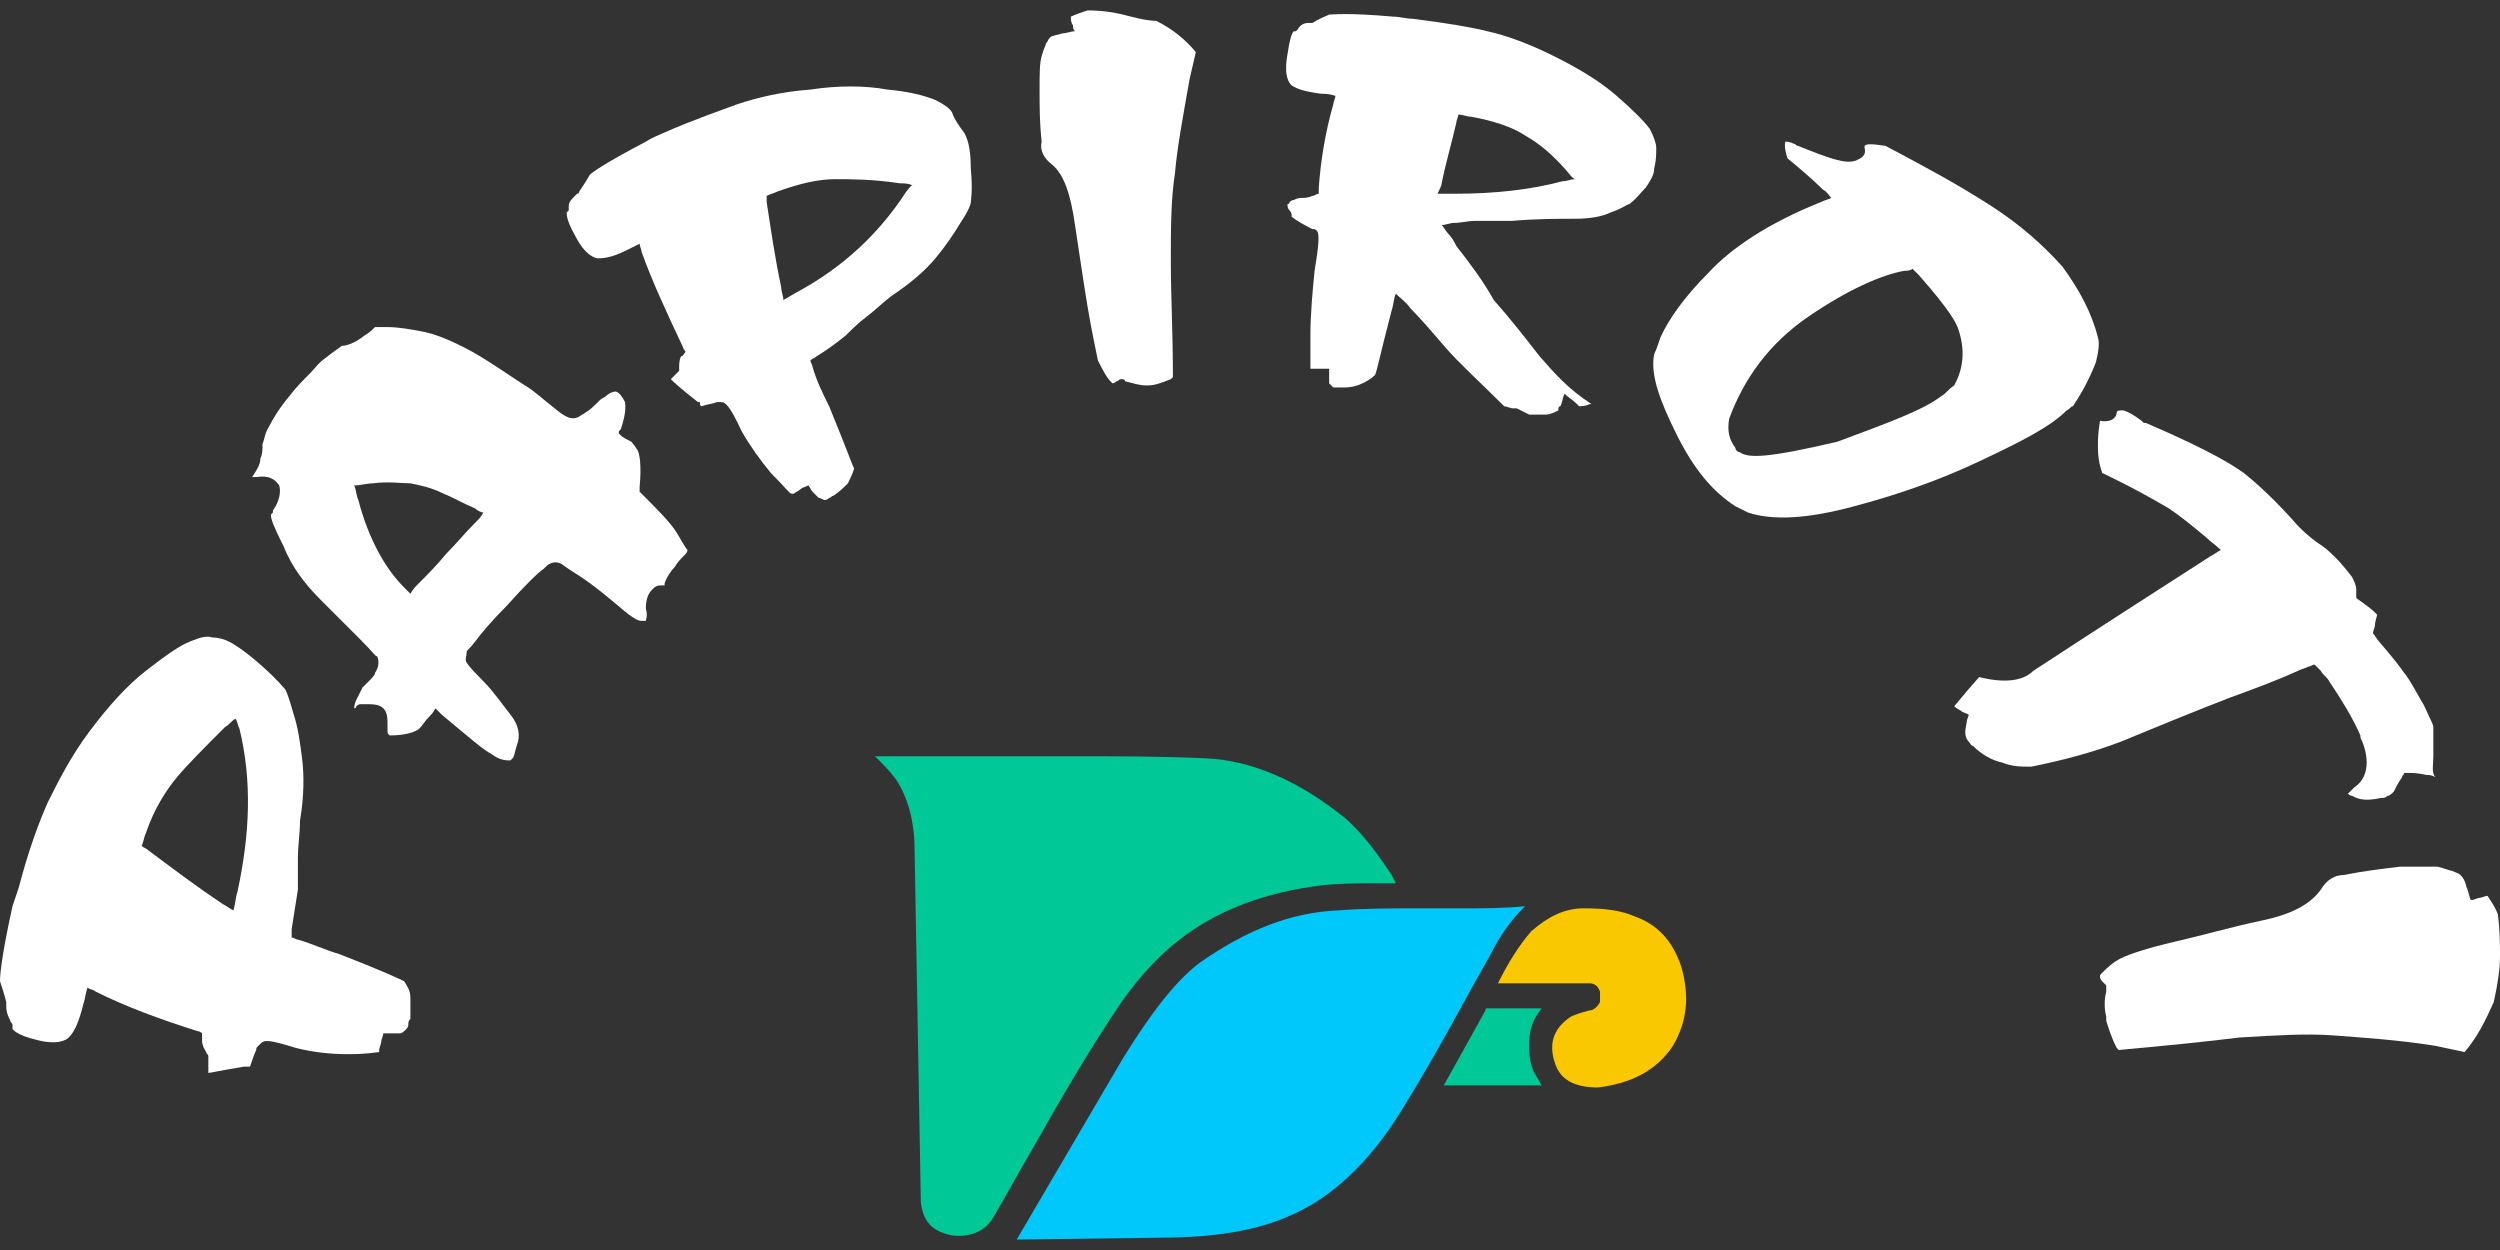
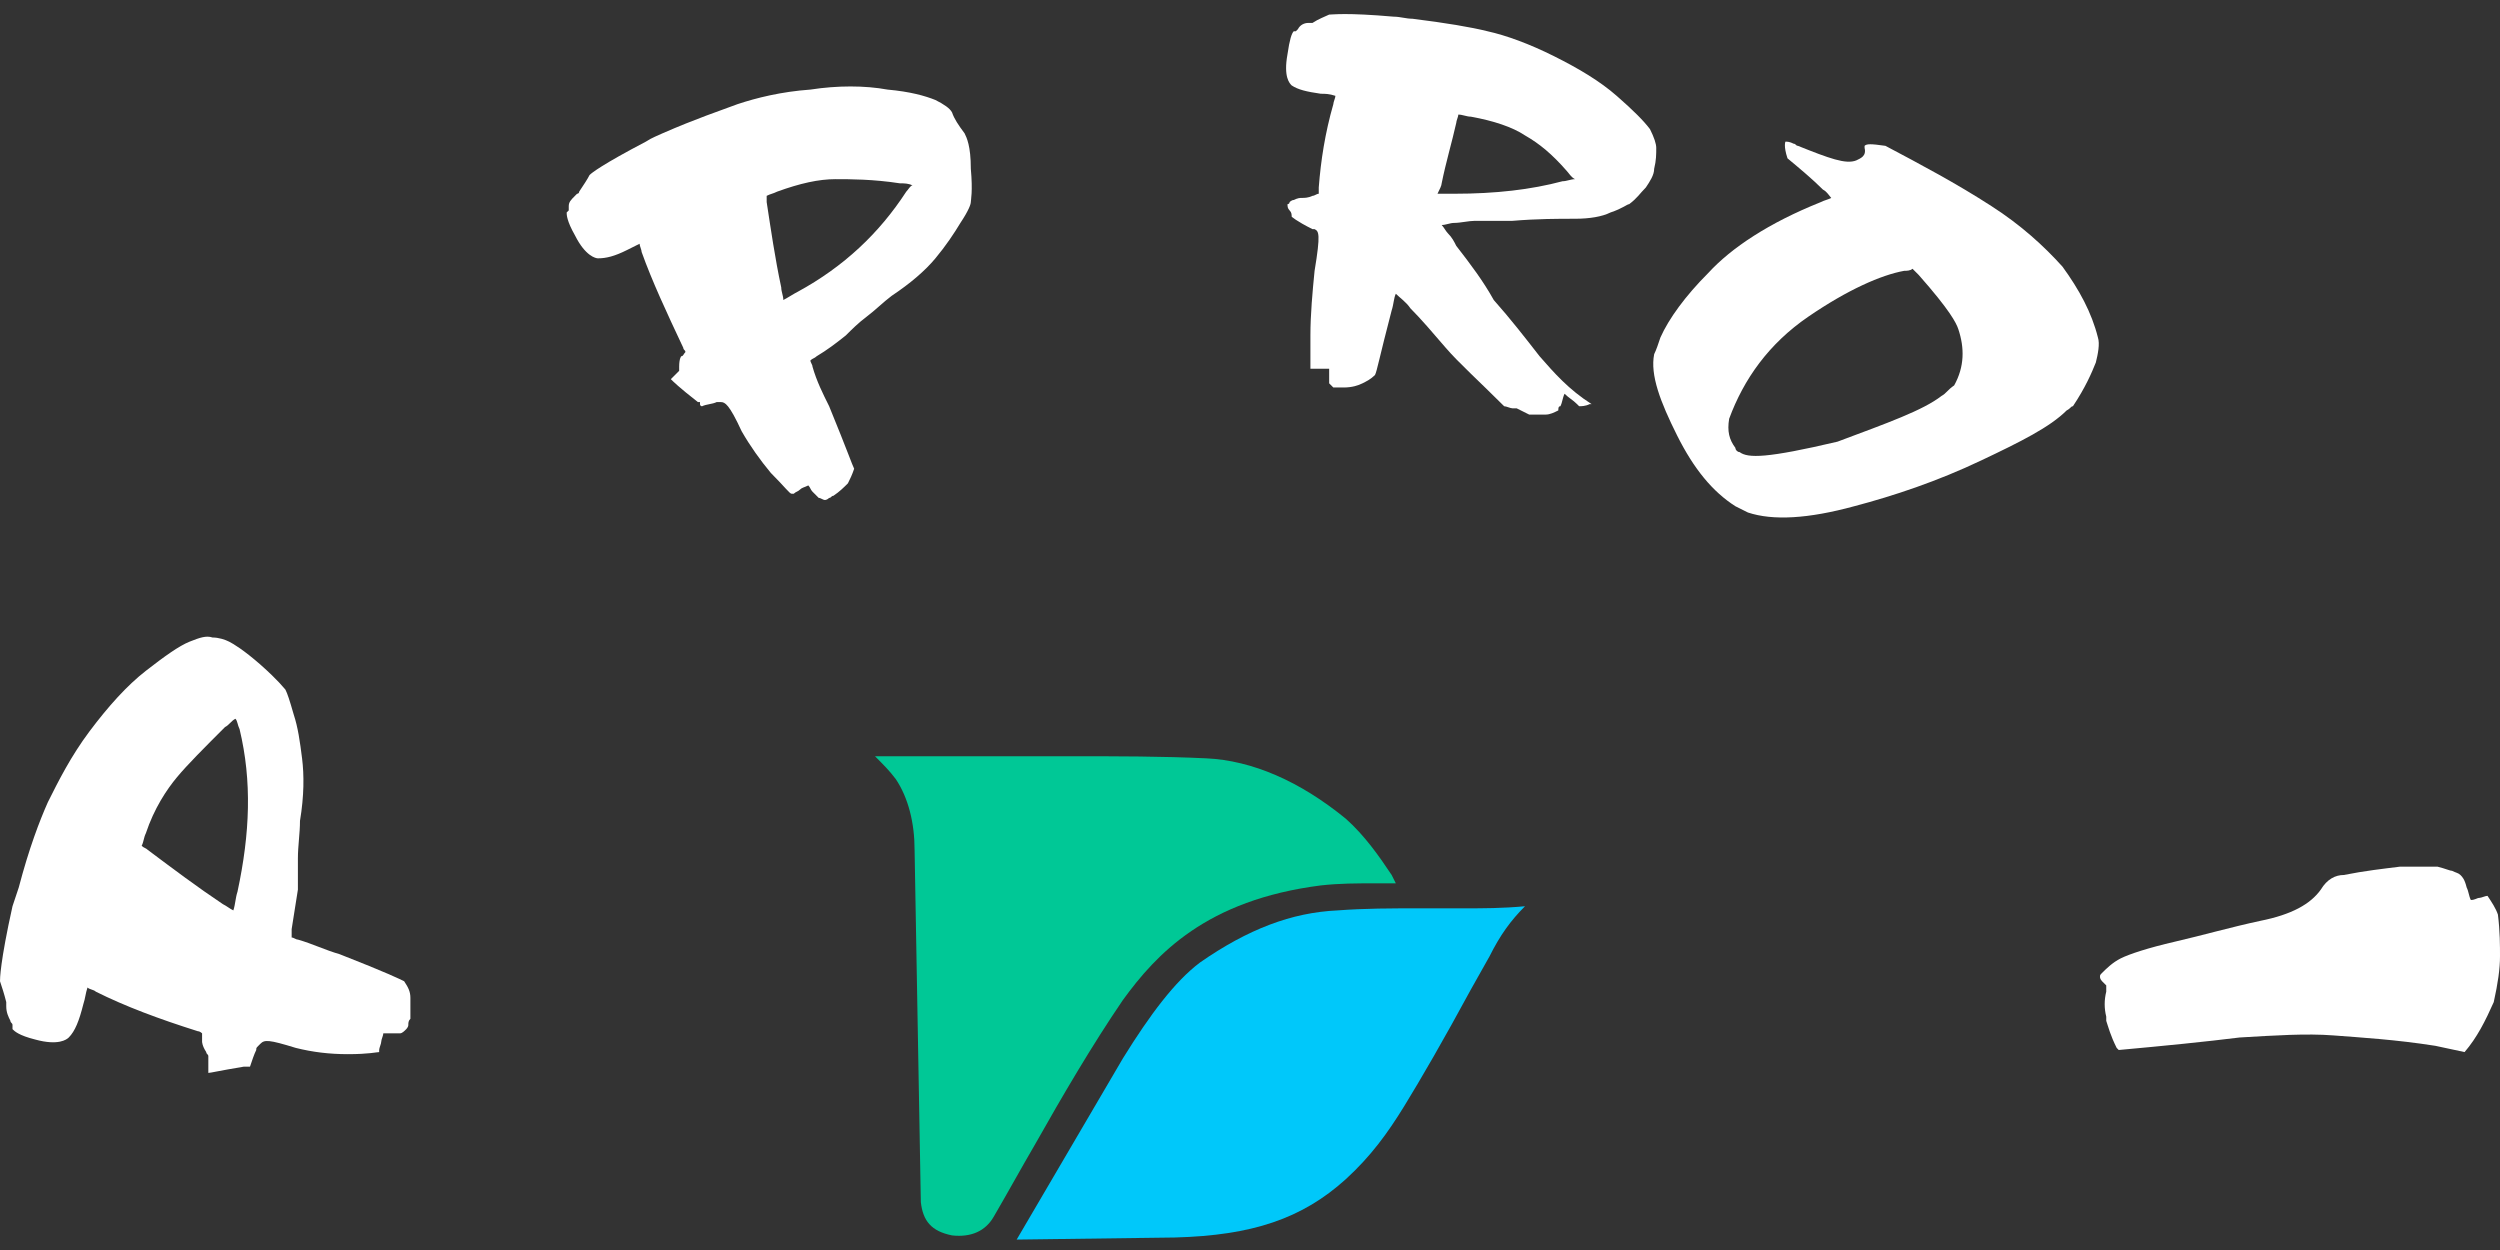
<svg xmlns="http://www.w3.org/2000/svg" version="1.1" id="Layer_1" x="0px" y="0px" viewBox="0 0 120 60" style="enable-background:new 0 0 120 60;" xml:space="preserve">
  <rect x="0" y="0" width="120" height="60" fill="#333333" stroke="none" />
  <style type="text/css">
	.st0{fill:#FFFFFF;}
	.st1{fill:#00C8FA;}
	.st2{fill:#FAC800;}
	.st3{fill:#00C896;}
</style>
  <g>
    <g>
      <g>
        <path class="st0" d="M10.2,30.6c-0.3-0.1-0.6,0-1.1,0.2c-0.5,0.2-1.2,0.7-2.1,1.4c-0.9,0.7-1.8,1.7-2.7,2.9     c-0.9,1.2-1.5,2.4-2,3.4c-0.4,0.9-0.9,2.2-1.4,4.1c-0.1,0.3-0.2,0.6-0.3,0.9C0,46.2,0,47,0,47.1c0.1,0.3,0.2,0.6,0.3,1     c0,0,0,0.1,0,0.1c0,0,0,0.1,0,0.1c0,0.3,0.1,0.5,0.2,0.7c0,0.1,0.1,0.1,0.1,0.2c0,0.1,0,0.1,0,0.2c0.1,0.1,0.3,0.3,1.1,0.5     c1.1,0.3,1.5,0,1.6-0.1C3.6,49.5,3.8,49,4,48.2c0.1-0.3,0.1-0.5,0.2-0.8c0.1,0.1,0.3,0.1,0.4,0.2c1.4,0.7,3,1.3,4.9,1.9     c0.1,0,0.2,0.1,0.2,0.1c0,0.1,0,0.2,0,0.4c0,0,0,0.2,0.2,0.5c0,0.1,0.1,0.1,0.1,0.2c0,0.1,0,0.2,0,0.2c0,0.2,0,0.4,0,0.6     c0,0,0,0,0,0c0.1,0,0.5-0.1,1.7-0.3c0,0,0.1,0,0.1,0c0,0,0,0,0.1,0c0,0,0.1,0,0.1,0c0.1-0.3,0.2-0.6,0.3-0.8c0-0.1,0-0.1,0.1-0.2     c0,0,0.1-0.1,0.1-0.1c0.2-0.2,0.4-0.2,1.7,0.2c0.8,0.2,1.6,0.3,2.5,0.3c1,0,1.4-0.1,1.5-0.1c0,0,0-0.1,0-0.1     c0-0.1,0.1-0.3,0.1-0.4c0-0.1,0.1-0.3,0.1-0.4c0.1,0,0.2,0,0.4,0c0.1,0,0.3,0,0.4,0c0.1,0,0.2-0.1,0.3-0.2c0,0,0.1-0.1,0.1-0.2     c0-0.1,0-0.2,0.1-0.3c0-0.4,0-0.8,0-1c0-0.3-0.1-0.5-0.3-0.8c-0.2-0.1-0.8-0.4-3.1-1.3c-0.7-0.2-1.3-0.5-2-0.7     c-0.1,0-0.2-0.1-0.3-0.1c0-0.1,0-0.3,0-0.4c0.1-0.6,0.2-1.3,0.3-1.9c0-0.5,0-1,0-1.5c0-0.6,0.1-1.2,0.1-1.8c0,0,0,0,0,0     c0,0,0,0,0,0c0.2-1.2,0.2-2.2,0.1-3c-0.1-0.8-0.2-1.5-0.4-2.1c-0.2-0.7-0.3-1-0.4-1.2c-0.1-0.1-0.3-0.4-1.2-1.2     c-0.8-0.7-1.3-1-1.5-1.1C10.8,30.7,10.5,30.6,10.2,30.6z M11.5,35c0.6,2.5,0.5,5-0.1,7.8c-0.1,0.3-0.1,0.6-0.2,0.9     c-0.2-0.1-0.3-0.2-0.5-0.3c-1.2-0.8-2.4-1.7-3.6-2.6c-0.1-0.1-0.2-0.1-0.3-0.2C6.9,40.4,6.9,40.2,7,40c0.4-1.2,1-2.1,1.5-2.7     c0.5-0.6,1.3-1.4,2.3-2.4c0.2-0.1,0.3-0.3,0.5-0.4C11.4,34.6,11.4,34.8,11.5,35z" />
-         <path class="st0" d="M29.5,18.8c-0.1,0-0.3,0.1-0.4,0.2c-0.1,0.1-0.2,0.1-0.3,0.2c-0.3,0.3-0.5,0.5-0.7,0.6     c-0.1,0.1-0.2,0.1-0.3,0.2c-0.4,0.2-0.7,0-1.3-0.5c-0.4-0.3-0.8-0.7-1.3-1c-0.5-0.3-1.3-0.9-2.5-1.6c-1.1-0.6-1.9-0.9-2.5-1     c-0.5-0.1-1.1-0.2-1.6-0.2c-0.4,0-0.5,0-0.6,0c-0.1,0.1-0.3,0.3-0.5,0.4c-0.5,0.4-0.9,0.5-1.1,0.5c-0.1,0.1-0.3,0.2-0.8,0.6     c-0.3,0.2-0.5,0.5-0.7,0.7c-0.3,0.3-0.7,0.7-1,1.1c-0.5,0.6-0.8,1.1-1,1.5c-0.2,0.3-0.2,0.6-0.3,0.8c0,0.3,0,0.5-0.1,0.7     c0,0.3-0.2,0.6-0.4,0.9c0.1,0,0.1,0,0.2,0c0.6-0.1,0.9,0.1,1.1,0.4c0.1,0.3,0,0.8-0.3,1.2c0,0,0,0,0,0c0,0,0,0,0,0.1     c0,0-0.1,0.1-0.1,0.1c0,0.2,0.1,0.5,0.6,1.5c0.4,1,1,1.8,1.8,2.6c0.8,0.8,1.4,1.4,1.9,1.9c0.7,0.7,0.7,0.8,0.8,0.8     c0.1,0.2,0.1,0.5-0.1,0.8c0,0.1-0.1,0.2-0.4,0.5c-0.1,0.1-0.1,0.1-0.2,0.2c-0.1,0.2-0.2,0.4-0.3,0.6c-0.1,0.2-0.1,0.4-0.1,0.4     c0,0,0.1,0,0.1-0.1c0,0,0.1-0.1,0.2-0.1c0.1,0,0.1,0,0.2,0c0.4,0,0.7,0,0.9,0.2c0.2,0.2,0.2,0.5,0.2,0.8c0,0,0,0.1,0,0.3     c0,0.1,0,0.1,0.1,0.2c0.6,0,1.1-0.1,1.4-0.3c0.2-0.2,0.3-0.4,0.5-0.6c0.1-0.1,0.2-0.2,0.3-0.4c0.1,0.1,0.2,0.2,0.3,0.3     c1.2,1,2,1.7,2.4,1.9c0.4,0.3,0.7,0.3,0.9,0.3c0,0,0,0,0.1-0.1c0.1-0.1,0.1-0.3,0.2-0.6c0.2-0.5,0.1-1-0.3-1.5     c-0.4-0.5-0.8-1.1-1.3-1.6c-0.8-0.8-0.8-0.9-0.8-0.9c-0.1-0.1,0-0.3,0-0.5c0-0.1,0.1-0.1,0.4-0.5c0.3-0.4,0.8-1,1.5-1.7     c0.9-1,1.5-1.6,1.8-1.8c0.1-0.1,0.1-0.1,0.1-0.1c0,0,0,0,0,0c0.2-0.2,0.5-0.3,0.8-0.1c0,0,0.1,0.1,0.9,0.6     c0.6,0.4,1.2,0.9,1.8,1.4c0.8,0.7,1,0.7,1.1,0.7c0.1,0,0.2,0,0.2,0c0-0.1,0.1-0.2,0-0.6c0-0.4,0.1-0.7,0.3-0.9     c0.1-0.1,0.2-0.2,0.4-0.2c0,0,0.1,0,0.1,0c0,0,0.1,0,0.1,0c0,0,0,0,0-0.1c0.1-0.3,0.3-0.6,0.5-0.8c0.1-0.2,0.3-0.4,0.5-0.6     c0.1-0.1,0.1-0.2,0.1-0.2c-0.1-0.1-0.2-0.3-0.5-0.8c-0.3-0.5-0.9-1.1-1.7-1.9c0,0-0.1-0.1-0.1-0.1c0-0.1,0-0.1,0-0.2     c0.1-1.1,0-1.6-0.1-1.8c-0.2-0.3-0.3-0.4-0.3-0.4c-0.2-0.1-0.4-0.2-0.5-0.3c0,0-0.1-0.1-0.1-0.1c0-0.1,0-0.1,0.1-0.2     c0.3-0.9,0.2-1.2,0.2-1.3C29.7,18.7,29.5,18.8,29.5,18.8z M22.8,25.1c-0.5,0.5-0.9,1-1.4,1.5c-0.4,0.5-0.9,1-1.3,1.4     c-0.1,0.1-0.3,0.3-0.4,0.5c-0.1-0.1-0.2-0.2-0.3-0.3c-0.9-0.9-1.7-2.3-2.2-4.2c-0.1-0.2-0.1-0.5-0.2-0.7c0.3,0,0.6-0.1,0.9-0.1     c0.7-0.1,1.4,0,1.8,0c0.5,0.1,1,0.2,1.6,0.5c0.5,0.2,1,0.5,1.5,0.7c0.1,0.1,0.3,0.2,0.4,0.2C23.1,24.8,23,24.9,22.8,25.1z" />
        <path class="st0" d="M45.7,5.4c-0.1-0.2-0.4-0.4-0.8-0.6c-0.5-0.2-1.2-0.4-2.3-0.5c-1.1-0.2-2.4-0.2-3.7,0     c-1.4,0.1-2.6,0.4-3.5,0.7c-0.8,0.3-2,0.7-3.6,1.4c-0.2,0.1-0.5,0.2-0.8,0.4c-2.1,1.1-2.6,1.5-2.7,1.6c-0.1,0.2-0.3,0.5-0.5,0.8     c0,0,0,0.1-0.1,0.1c0,0-0.1,0.1-0.1,0.1c-0.2,0.2-0.3,0.3-0.3,0.5c0,0.1,0,0.1,0,0.2c0,0-0.1,0.1-0.1,0.1c0,0.1,0,0.4,0.4,1.1     c0.5,1,1,1.1,1.1,1.1c0.4,0,0.8-0.1,1.4-0.4c0.2-0.1,0.4-0.2,0.6-0.3c0,0.1,0.1,0.3,0.1,0.4c0.5,1.4,1.2,2.9,2,4.6     c0,0.1,0.1,0.1,0.1,0.2c-0.1,0.1-0.1,0.2-0.2,0.2c0,0-0.1,0.1-0.1,0.5c0,0.1,0,0.1,0,0.2c0,0-0.1,0.1-0.1,0.1     c-0.1,0.1-0.2,0.2-0.3,0.3c0,0,0,0,0,0c0.1,0.1,0.4,0.4,1.3,1.1c0,0,0,0,0.1,0c0,0,0,0,0,0.1c0,0,0,0.1,0.1,0.1     c0.2-0.1,0.5-0.1,0.7-0.2c0,0,0.1,0,0.1,0c0,0,0.1,0,0.1,0c0.2,0,0.4,0.1,1,1.4c0.4,0.7,0.9,1.4,1.4,2c0.7,0.7,0.9,1,1,1     c0,0,0.1,0,0.1,0c0.1-0.1,0.2-0.1,0.3-0.2c0.1-0.1,0.2-0.1,0.4-0.2c0.1,0.1,0.1,0.2,0.2,0.3c0.1,0.1,0.2,0.2,0.3,0.3     c0.1,0,0.2,0.1,0.3,0.1c0,0,0.1,0,0.2-0.1c0.1,0,0.1-0.1,0.2-0.1c0.3-0.2,0.5-0.4,0.7-0.6c0.1-0.2,0.2-0.4,0.3-0.7     c-0.1-0.2-0.3-0.8-1.2-3c-0.3-0.6-0.6-1.2-0.8-1.9c0-0.1-0.1-0.2-0.1-0.3c0.1-0.1,0.2-0.1,0.3-0.2c0.5-0.3,0.9-0.6,1.4-1     c0.3-0.3,0.6-0.6,1-0.9c0.4-0.3,0.8-0.7,1.2-1c0,0,0,0,0,0c0,0,0,0,0,0c0.9-0.6,1.6-1.2,2.1-1.8c0.5-0.6,0.9-1.2,1.2-1.7     c0.4-0.6,0.5-0.9,0.5-1c0-0.1,0.1-0.5,0-1.6c0-1.1-0.2-1.5-0.3-1.7C46,6,45.8,5.7,45.7,5.4z M43.5,9.2c-1.3,2-3,3.6-5.2,4.8     c-0.2,0.1-0.5,0.3-0.7,0.4c0-0.2-0.1-0.4-0.1-0.6c-0.3-1.4-0.5-2.8-0.7-4.1c0-0.1,0-0.2,0-0.3c0.2-0.1,0.3-0.1,0.5-0.2     c1.1-0.4,2-0.6,2.8-0.6c0.7,0,1.8,0,3.1,0.2c0.2,0,0.4,0,0.6,0.1C43.7,8.9,43.6,9.1,43.5,9.2z" />
-         <path class="st0" d="M53.9,0.7c-0.4-0.1-1-0.2-1.7-0.2c-0.3,0.1-0.6,0.2-0.8,0.3c0,0.1,0,0.3,0.1,0.4c0,0.1,0,0.2,0.1,0.3     c-0.2,0-0.4,0.1-0.6,0.1c-0.3,0.1-0.5,0.1-0.6,0.2c-0.1,0.1-0.1,0.2-0.2,0.3c0,0.1-0.1,0.2-0.2,0.6c-0.1,0.3-0.1,0.9-0.1,1.6     c0,0.8,0,1.6,0.1,2.5c0,0,0,0,0,0c0,0,0,0,0,0c-0.1,0.4,0.1,0.8,0.5,1.1c0.6,0.5,0.9,1.5,1.1,2.9c0.2,1.3,0.4,2.7,0.6,3.9     c0.2,1.2,0.4,2.1,0.5,2.6c0.2,0.4,0.4,0.8,0.6,1c0.1,0.1,0.1,0.1,0.1,0.1c0,0,0.1,0,0.2-0.1c0.1,0,0.1-0.1,0.2-0.1     c0.1,0,0.2,0,0.2,0.1c0.4,0.1,0.7,0.2,1,0.2c0,0,0.1,0,0.1,0c0.3,0,0.6-0.1,1.1-0.3c0,0,0,0,0.1-0.1c0-2.1-0.1-4-0.1-5.5     c0-1.6,0-3,0.2-4.3c0.1-1.2,0.4-2.8,0.7-4.5c0.1-0.4,0.2-0.9,0.3-1.3c-0.5-0.6-1.1-1.1-1.9-1.5C55,1,54.3,0.8,53.9,0.7z" />
        <path class="st0" d="M73.9,17.1C73.9,17.1,73.9,17.1,73.9,17.1c-0.7-0.9-1.4-1.8-2.2-2.7c0,0,0,0,0,0c0,0,0,0,0,0     c-0.5-0.9-1.1-1.7-1.8-2.6c0,0,0,0,0,0c0,0,0,0,0,0c-0.1-0.2-0.2-0.4-0.4-0.6c-0.1-0.1-0.2-0.3-0.3-0.4c0.2,0,0.4-0.1,0.6-0.1     c0.3,0,0.7-0.1,1-0.1c0,0,0,0,0,0c0,0,0,0,0,0c0.6,0,1.2,0,1.8,0c1.2-0.1,2.2-0.1,3-0.1c0.7,0,1.3-0.1,1.7-0.3     c0.6-0.2,0.8-0.4,0.9-0.4C78.6,9.5,78.7,9.3,79,9c0.2-0.3,0.4-0.6,0.4-0.9c0.1-0.4,0.1-0.7,0.1-1c0-0.2-0.1-0.5-0.3-0.9     c-0.3-0.4-0.8-0.9-1.6-1.6c-0.8-0.7-1.8-1.3-3-1.9c-1.2-0.6-2.3-1-3.2-1.2c-0.8-0.2-2-0.4-3.6-0.6c-0.3,0-0.6-0.1-0.9-0.1     c-2.3-0.2-2.9-0.1-3.1-0.1c-0.2,0.1-0.5,0.2-0.8,0.4c0,0-0.1,0-0.1,0c0,0-0.1,0-0.1,0c-0.2,0-0.4,0.1-0.5,0.3     c0,0-0.1,0.1-0.1,0.1c0,0-0.1,0-0.1,0c-0.1,0.1-0.2,0.4-0.3,1.1c-0.2,1.1,0.1,1.4,0.2,1.5c0.3,0.2,0.7,0.3,1.4,0.4     c0.2,0,0.4,0,0.7,0.1c0,0.1-0.1,0.3-0.1,0.4c-0.4,1.4-0.6,2.7-0.7,4c0,0.1,0,0.2,0,0.3c-0.1,0-0.2,0.1-0.3,0.1     c-0.2,0.1-0.4,0.1-0.5,0.1c-0.1,0-0.2,0-0.4,0.1c-0.1,0-0.2,0.1-0.2,0.1c0,0.1-0.1,0.1-0.1,0.1c0,0.1,0,0.2,0.1,0.3     c0.1,0.1,0.1,0.2,0.1,0.3c0,0,0.2,0.2,1,0.6c0,0,0,0,0.1,0c0,0,0,0,0,0c0.2,0.1,0.3,0.2,0,2c-0.1,1-0.2,2.1-0.2,3.1     c0,1.1,0,1.5,0,1.6c0,0,0,0,0.1,0c0.1,0,0.2,0,0.4,0c0.1,0,0.3,0,0.4,0c0,0.1,0,0.2,0,0.3c0,0.1,0,0.2,0,0.4c0,0,0.1,0.1,0.2,0.2     c0,0,0,0,0,0c0,0,0,0,0,0l0,0c0,0,0,0,0.2,0c0.1,0,0.2,0,0.3,0c0.4,0,0.7-0.1,0.9-0.2c0.2-0.1,0.4-0.2,0.6-0.4     c0.1-0.2,0.2-0.8,0.8-3.1c0.1-0.3,0.1-0.6,0.2-0.8c0.2,0.2,0.5,0.4,0.7,0.7c0.5,0.5,1.1,1.2,1.7,1.9c0.6,0.7,1.6,1.6,2.8,2.8     c0.1,0,0.3,0.1,0.4,0.1c0,0,0,0,0.1,0c0,0,0,0,0.1,0c0.2,0.1,0.4,0.2,0.6,0.3c0.1,0,0.1,0,0.1,0c0.2,0,0.5,0,0.7,0     c0.2,0,0.4-0.1,0.6-0.2c0-0.1,0-0.2,0.1-0.2c0.1-0.2,0.1-0.4,0.2-0.6c0.2,0.2,0.4,0.3,0.6,0.5c0,0,0,0,0.1,0.1     c0.1,0,0.3,0,0.5-0.1c0,0,0.1,0,0.1,0C75.3,18.7,74.6,17.9,73.9,17.1C73.9,17.1,73.9,17.1,73.9,17.1z M69.2,8.8     c0.2-1,0.5-2,0.7-2.9c0-0.1,0.1-0.3,0.1-0.4c0.2,0,0.4,0.1,0.6,0.1c1.1,0.2,2,0.5,2.6,0.9c0.7,0.4,1.3,0.9,2,1.7     c0.1,0.1,0.2,0.3,0.4,0.4c-0.2,0-0.4,0.1-0.6,0.1c-1.5,0.4-3.2,0.6-5.2,0.6c-0.3,0-0.5,0-0.8,0C69.1,9.1,69.2,8.9,69.2,8.8z" />
        <path class="st0" d="M99.5,19.5C99.5,19.5,99.5,19.5,99.5,19.5c0.6-0.9,0.9-1.6,1.1-2.1c0.1-0.4,0.2-0.9,0.1-1.2     c-0.3-1.2-0.9-2.3-1.7-3.4c-0.9-1-2-2-3.4-2.9c-1.7-1.1-3.4-2-5.1-2.9c-0.7-0.1-0.9-0.1-1,0c0,0,0,0,0,0.1     c0.1,0.4-0.2,0.5-0.4,0.6c-0.5,0.2-1.3-0.1-2.8-0.7c0,0,0,0,0,0c0,0,0,0,0,0c-0.1,0-0.1-0.1-0.2-0.1c-0.2-0.1-0.3-0.1-0.4-0.1     c0,0-0.1,0.2,0.1,0.8c0.6,0.5,1.2,1,1.7,1.5c0.2,0.1,0.3,0.3,0.4,0.4c-0.2,0.1-0.3,0.1-0.5,0.2c-2.5,1-4.3,2.2-5.4,3.4     c-1.1,1.1-1.9,2.2-2.3,3.1c-0.1,0.3-0.2,0.6-0.3,0.8c-0.2,1,0.3,2.3,1.1,3.9c0.8,1.6,1.7,2.7,2.8,3.4c0.2,0.1,0.4,0.2,0.6,0.3     c1.2,0.4,2.9,0.3,5.1-0.3c1.9-0.5,4-1.2,6.1-2.2c1.9-0.9,3.3-1.6,4.1-2.4C99.4,19.6,99.4,19.5,99.5,19.5     C99.5,19.5,99.5,19.5,99.5,19.5z M93.2,19c-0.9,0.7-2.6,1.3-5,2.2c0,0,0,0,0,0c0,0,0,0,0,0c-3.4,0.8-4.3,0.8-4.7,0.5     c-0.1,0-0.2-0.1-0.2-0.2c0,0,0,0,0,0c0,0,0,0,0,0c-0.3-0.4-0.4-0.8-0.3-1.4c0,0,0,0,0,0c0,0,0,0,0,0c0.7-1.9,1.9-3.6,3.8-4.9     c1.9-1.3,3.5-2,4.6-2.2c0.1,0,0.3,0,0.4-0.1c0.1,0.1,0.2,0.2,0.3,0.3c1.5,1.7,1.8,2.3,1.9,2.6c0,0,0,0,0,0c0,0,0,0,0,0     c0.3,0.9,0.3,1.8-0.2,2.7C93.5,18.7,93.4,18.9,93.2,19z" />
-         <path class="st0" d="M116.8,36.3c0-0.5,0-0.9,0-1.4c0-0.1-0.1-0.3-0.2-0.5c-0.1-0.2-0.2-0.5-0.4-0.8c-0.5-0.9-0.7-1.2-0.8-1.3     c-0.2-0.3-0.6-0.8-1.2-1.5c-0.1-0.1-0.2-0.3-0.3-0.4c0-0.1,0.1-0.3,0.1-0.4c0-0.2,0.1-0.4,0.1-0.5c-0.1-0.1-0.3-0.3-0.6-0.5     c-0.1-0.1-0.3-0.2-0.4-0.3c0-0.1,0-0.3,0-0.4c0-0.2-0.1-0.4-0.2-0.6c-0.3-0.4-0.7-0.9-1.3-1.4c-0.6-0.4-1.1-0.8-1.6-1.4     c-1-1.1-1.8-1.8-2.3-2.2c-0.3-0.2-1.2-0.9-4.7-2.4c0,0-0.1,0-0.1,0c0,0-0.1-0.1-0.1-0.1c-0.8-0.6-1-0.5-1-0.5     c-0.2,0-0.2,0.1-0.2,0.1c0,0.2-0.2,0.5-0.8,0.4c0,0.1-0.1,0.4-0.1,1.2c0,0.9,0.2,1.2,0.2,1.3c0.4,0.2,1.5,0.7,3.2,1.7     c0,0,0,0,0,0c0,0,0,0,0,0c0.6,0.4,1.2,0.9,1.8,1.4c0.2,0.2,0.5,0.4,0.7,0.6c-0.2,0.1-0.3,0.2-0.5,0.3c-2.8,1.8-5.6,3.6-8.5,5.5     c-0.5,0.5-1.4,0.6-2.6,0.3c-0.8,0.9-1.1,1.3-1.2,1.4c0,0,0.1,0.1,0.3,0.2c0.1,0.1,0.2,0.1,0.4,0.2c0,0.1-0.1,0.2-0.1,0.4     c-0.1,0.4-0.1,0.7,0.1,0.9c0.1,0.1,0.1,0.2,0.2,0.2c0.4,0.4,0.9,0.7,1.4,0.8c0.5,0.2,0.9,0.2,1.4,0.2c1.5-0.3,3-0.7,4.3-1.2     c1.7-0.7,3.4-1.4,5.2-2.1c1.1-0.4,2.2-0.8,3.3-1.3c0.2-0.1,0.3-0.1,0.5-0.2c0.1,0,0.2-0.1,0.3-0.1c0.1,0.1,0.2,0.2,0.3,0.3     c0.1,0.2,0.3,0.3,0.4,0.5c0,0,0,0,0,0c0,0,0,0,0,0c0.6,0.9,1.1,1.7,1.5,2.6c0,0,0,0.1,0,0.1c0.3,0.6,0.6,1.8-0.3,2.4     c-0.1,0.1-0.2,0.2-0.3,0.3c0,0,0.1,0.1,0.2,0.1c0.2,0.1,0.5,0.3,1.4,0.1c0.1,0,0.2,0,0.3-0.1c0.1,0,0.2-0.1,0.3-0.2     c0.1-0.2,0.2-0.4,0.4-0.7c0-0.1,0.1-0.1,0.1-0.2c0.1,0,0.1,0,0.2,0c0.6,0,0.8,0.1,0.9,0.1c0.1,0,0.2,0,0.4,0.1     C116.7,37.1,116.8,36.7,116.8,36.3z" />
        <path class="st0" d="M119.7,48.1c0.2-0.9,0.3-1.6,0.3-2.2c0-0.5,0-1.2-0.1-2c-0.1-0.3-0.3-0.6-0.5-0.9c-0.1,0-0.3,0.1-0.4,0.1     c-0.1,0-0.2,0.1-0.4,0.1c-0.1-0.2-0.1-0.4-0.2-0.6c-0.1-0.4-0.2-0.5-0.3-0.6c-0.1-0.1-0.2-0.1-0.4-0.2c-0.1,0-0.3-0.1-0.7-0.2     c-0.4,0-1,0-1.8,0c-0.8,0.1-1.7,0.2-2.7,0.4c0,0,0,0,0,0c0,0,0,0,0,0c-0.4,0-0.8,0.2-1.1,0.7c-0.5,0.7-1.4,1.2-2.9,1.5     c-1.4,0.3-2.8,0.7-4.1,1c-1.3,0.3-2.2,0.6-2.6,0.8c-0.4,0.2-0.7,0.5-0.9,0.7c-0.1,0.1-0.1,0.1-0.1,0.2c0,0,0,0.1,0.1,0.2     c0.1,0.1,0.1,0.1,0.2,0.2c0,0.1,0,0.2,0,0.3c-0.1,0.4-0.1,0.8,0,1.2c0,0,0,0.1,0,0.2c0.1,0.3,0.2,0.7,0.5,1.3     c0,0,0.1,0.1,0.1,0.1c2.2-0.2,4.2-0.4,5.8-0.6c1.7-0.1,3.2-0.2,4.5-0.1c1.3,0.1,3,0.2,4.9,0.5c0.5,0.1,0.9,0.2,1.4,0.3     C118.9,49.8,119.3,49,119.7,48.1z" />
      </g>
    </g>
    <g>
      <path class="st1" d="M70.3,43.6c-0.7,0-1.4,0-2.2,0c-1.3,0-2.6,0-3.9,0.1c-2.2,0.1-4.3,0.9-6.6,2.5c-1.2,0.9-2.4,2.5-3.7,4.6    l-5.1,8.7l7.6-0.1c3.7-0.1,6.1-0.9,8.2-2.8c1.2-1.1,2-2.2,2.8-3.5c0.8-1.3,1.9-3.2,3.2-5.6l0.9-1.6c0.5-1,1-1.7,1.7-2.4    C72.1,43.6,71.2,43.6,70.3,43.6z" />
-       <path class="st2" d="M78.5,44c-0.7-0.3-1.4-0.4-2.5-0.4c-0.9,0-1.7,0.4-2.5,1.1c-0.6,0.7-1.1,1.5-1.6,2.5c0.7,0,1.4,0,2.1,0    c0.8,0,1.6,0,2.3,0c0.2,0,0.4,0.1,0.5,0.4l0,0.4l0,0.1c-0.1,0.2-0.3,0.4-0.5,0.4c-0.4,0.1-0.7,0.2-0.9,0.3    c-0.9,0.6-1.1,1.4-0.7,2.4c0.3,0.7,1,1,2,1c1.6-0.2,2.8-0.8,3.6-2c0.7-1.2,0.8-2.4,0.4-3.8C80.3,45.2,79.6,44.4,78.5,44z" />
-       <path class="st3" d="M73.4,50.1c0-0.7,0.2-1.2,0.6-1.7l-2.6,0c0,0,0,0,0,0c-0.1,0-0.1,0-0.1,0.1l-2,3.6l4.7,0    c-0.1-0.2-0.3-0.5-0.4-0.7C73.4,50.9,73.4,50.5,73.4,50.1z" />
      <path class="st3" d="M63.4,42.5c0.9-0.1,1.7-0.1,2.6-0.1c0.3,0,0.7,0,1,0L66.8,42c-0.6-0.9-1.3-1.9-2.2-2.7    c-2.2-1.8-4.5-2.8-6.7-2.9c-2.1-0.1-4.3-0.1-6.4-0.1c-1.1,0-2.2,0-3.2,0l-6.3,0c0.4,0.4,0.7,0.7,1,1.1c0.6,0.9,0.9,2.1,0.9,3.4    l0.3,16.9c0.1,0.9,0.5,1.4,1.5,1.6c0.9,0.1,1.6-0.2,2-0.9c0.7-1.2,1.3-2.3,2-3.5c1.3-2.3,2.7-4.7,4.2-6.9    C55.5,45.8,57.9,43.2,63.4,42.5z" />
    </g>
  </g>
</svg>